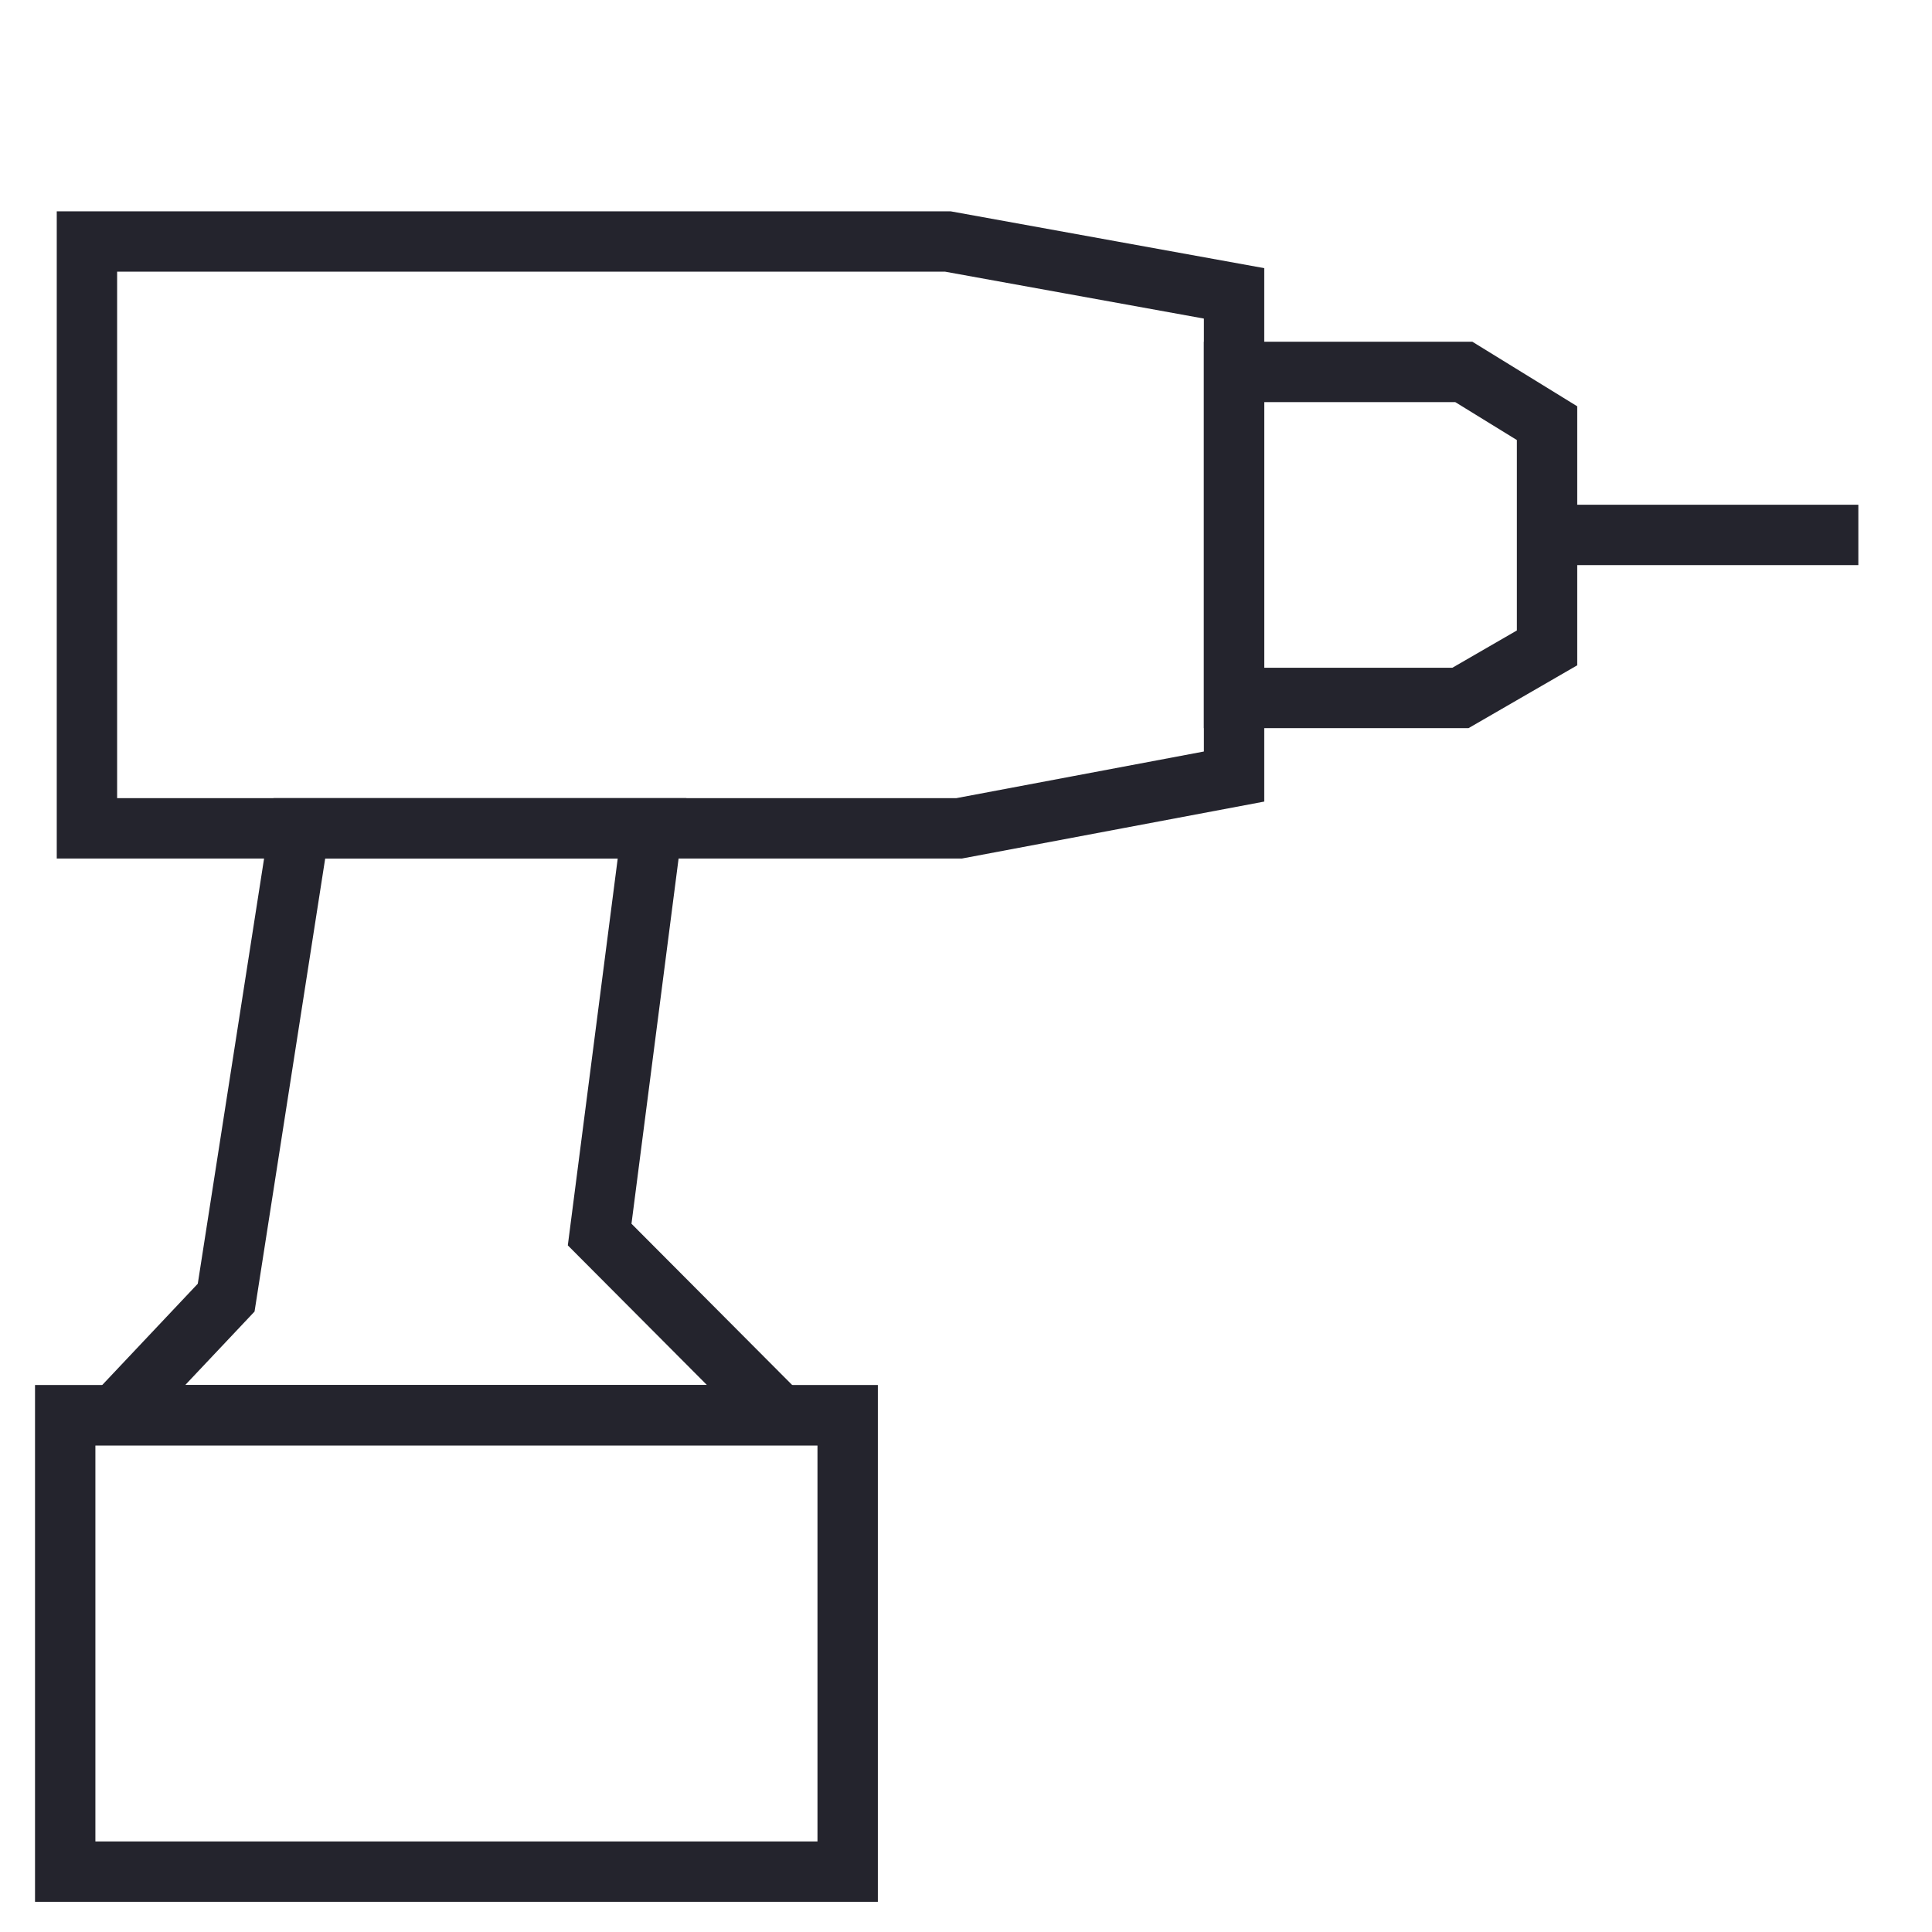
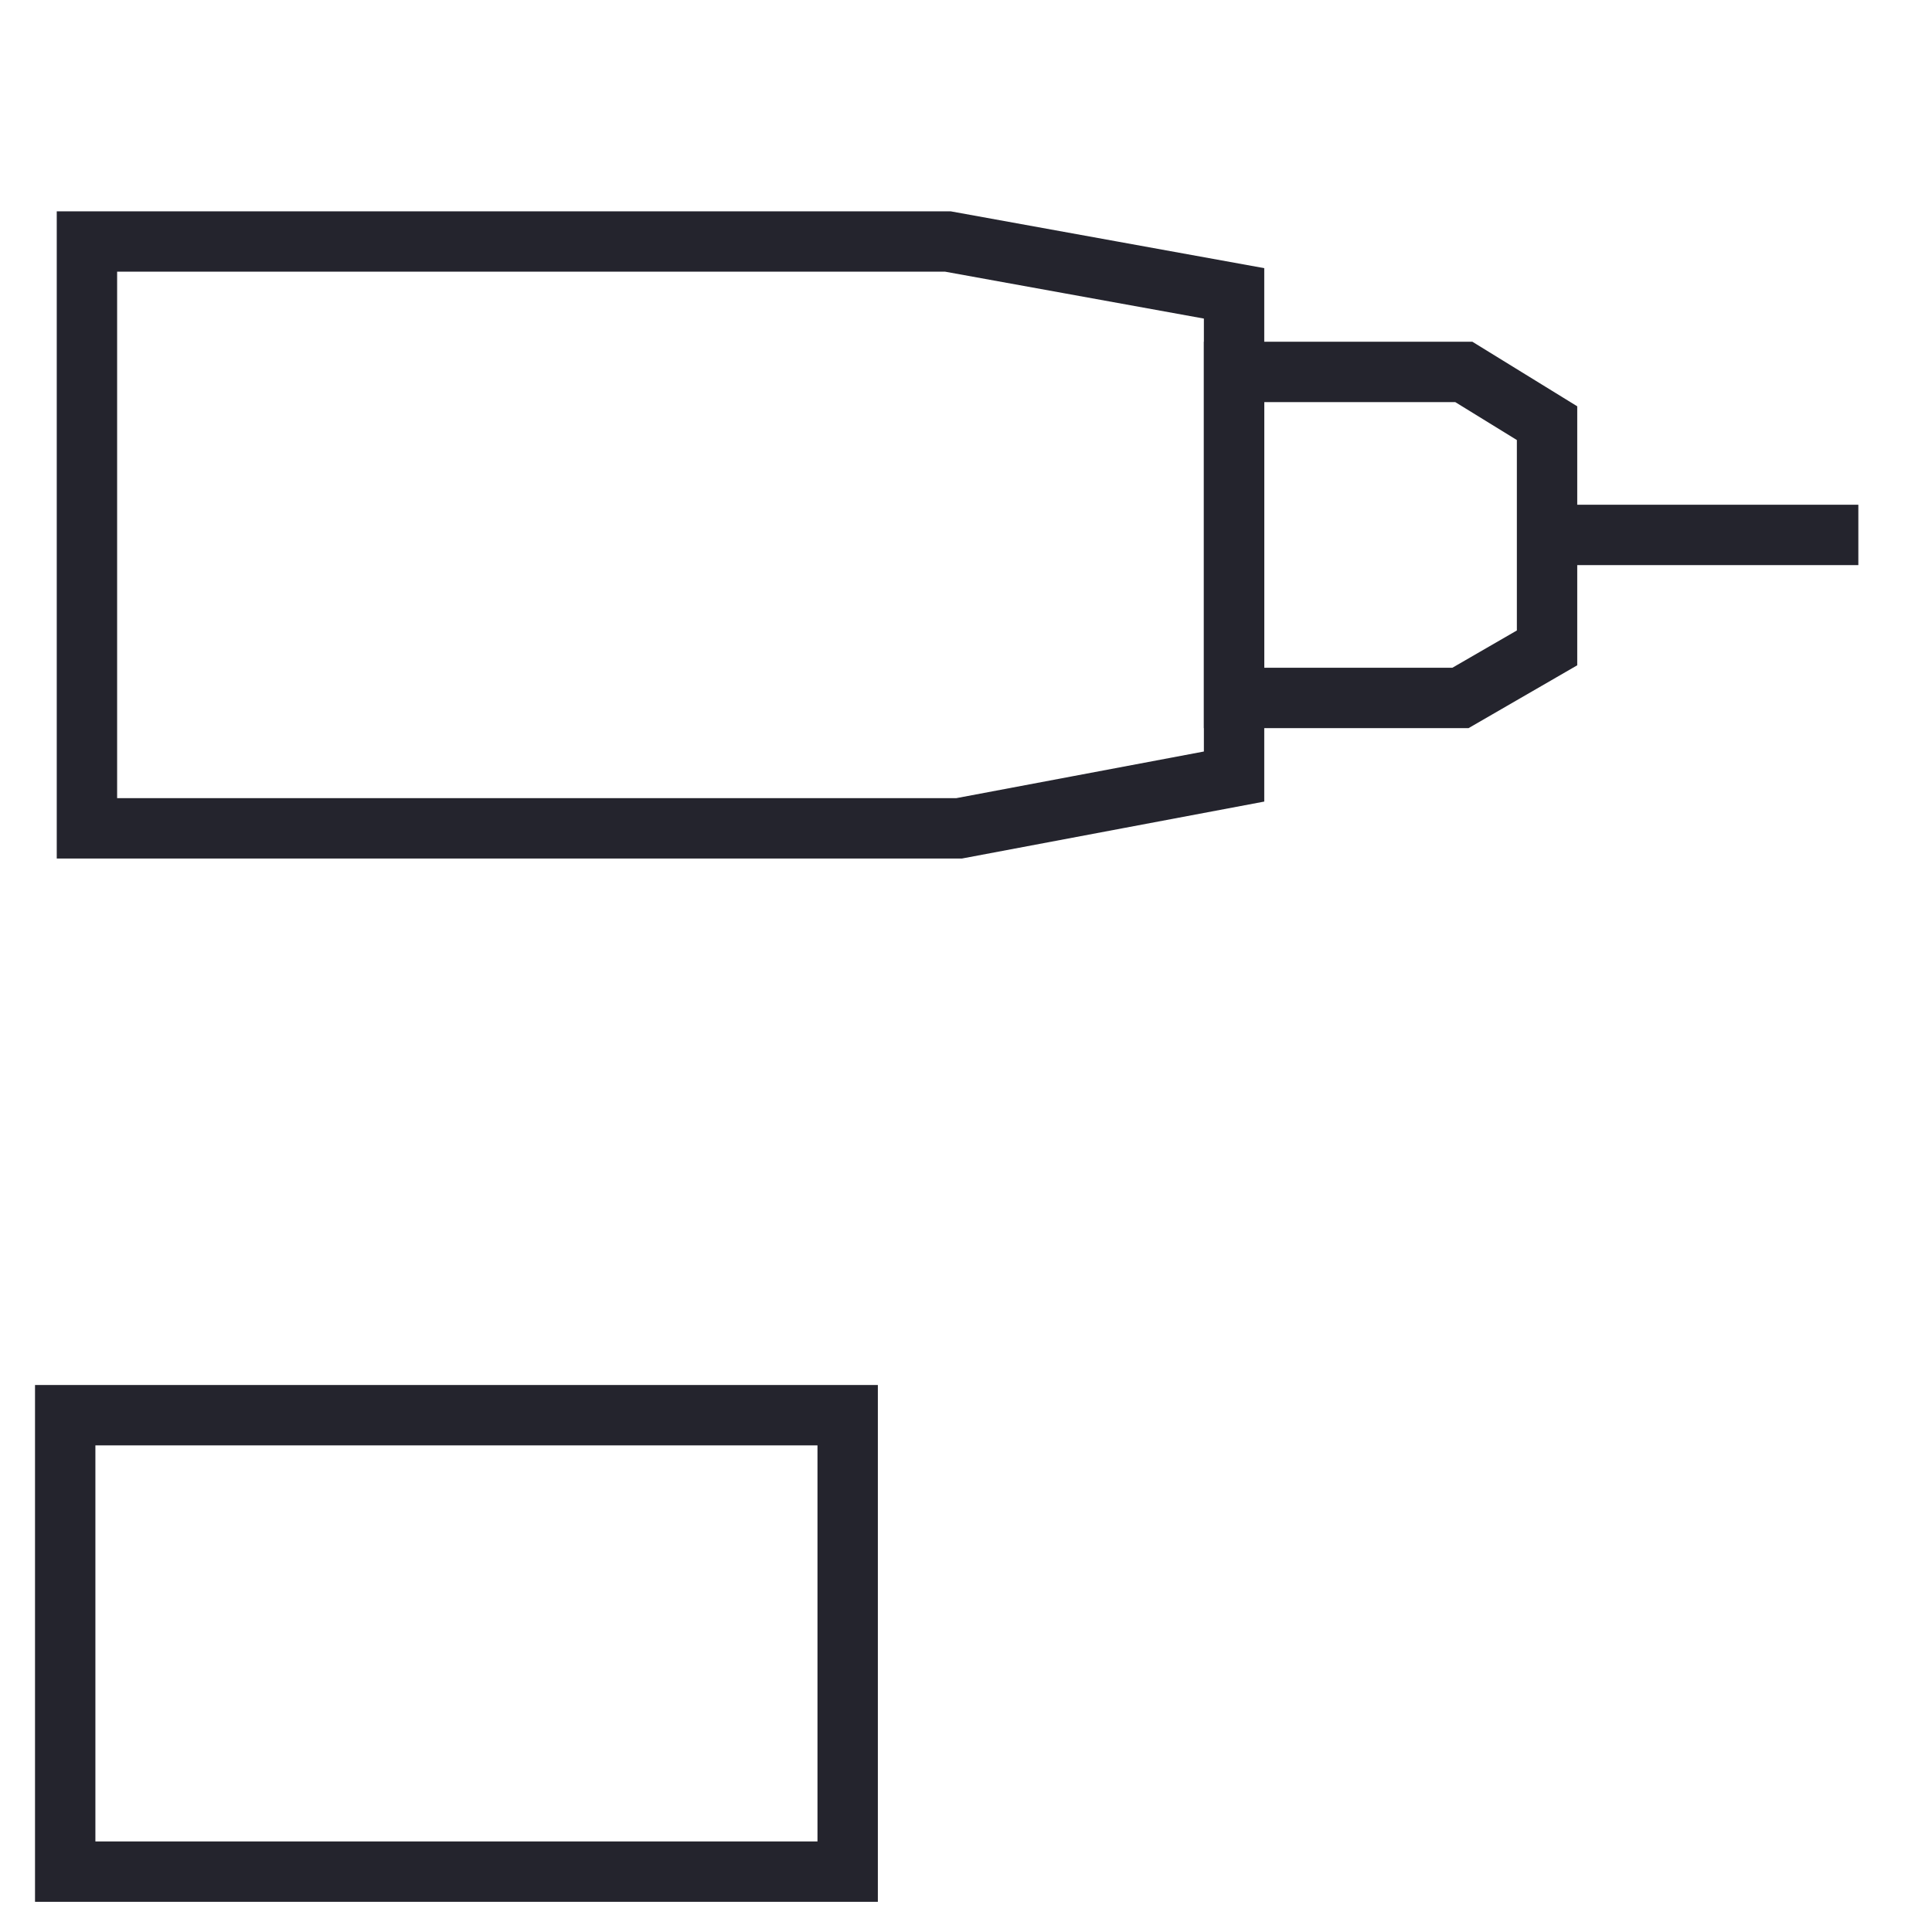
<svg xmlns="http://www.w3.org/2000/svg" width="32px" height="32px" viewBox="0 0 32 32" version="1.1">
  <title>Icon/Drill Dark</title>
  <g id="Icon/Drill-Dark" stroke="none" stroke-width="1" fill="none" fill-rule="evenodd">
    <polygon id="Rectangle" stroke="#24242D" points="1.44 4 15.7 4 20.44 4.859 20.44 12.862 15.885 13.72 10.94 13.72 1.44 13.72" />
    <polygon id="Rectangle-Copy" stroke="#24242D" points="20.44 6.16 24.245 6.16 25.624 7.009 25.624 10.731 24.19 11.56 20.44 11.56" />
    <line x1="30.78" y1="8.86" x2="25.5" y2="8.86" id="Line" stroke="#24242D" />
-     <polygon id="Rectangle" stroke="#24242D" points="4.958 13.72 10.8 13.72 9.932 20.448 12.913 23.44 1.909 23.44 3.746 21.493" />
    <rect id="Rectangle" stroke="#24242D" x="1.08" y="23.44" width="12.96" height="7.56" />
  </g>
</svg>